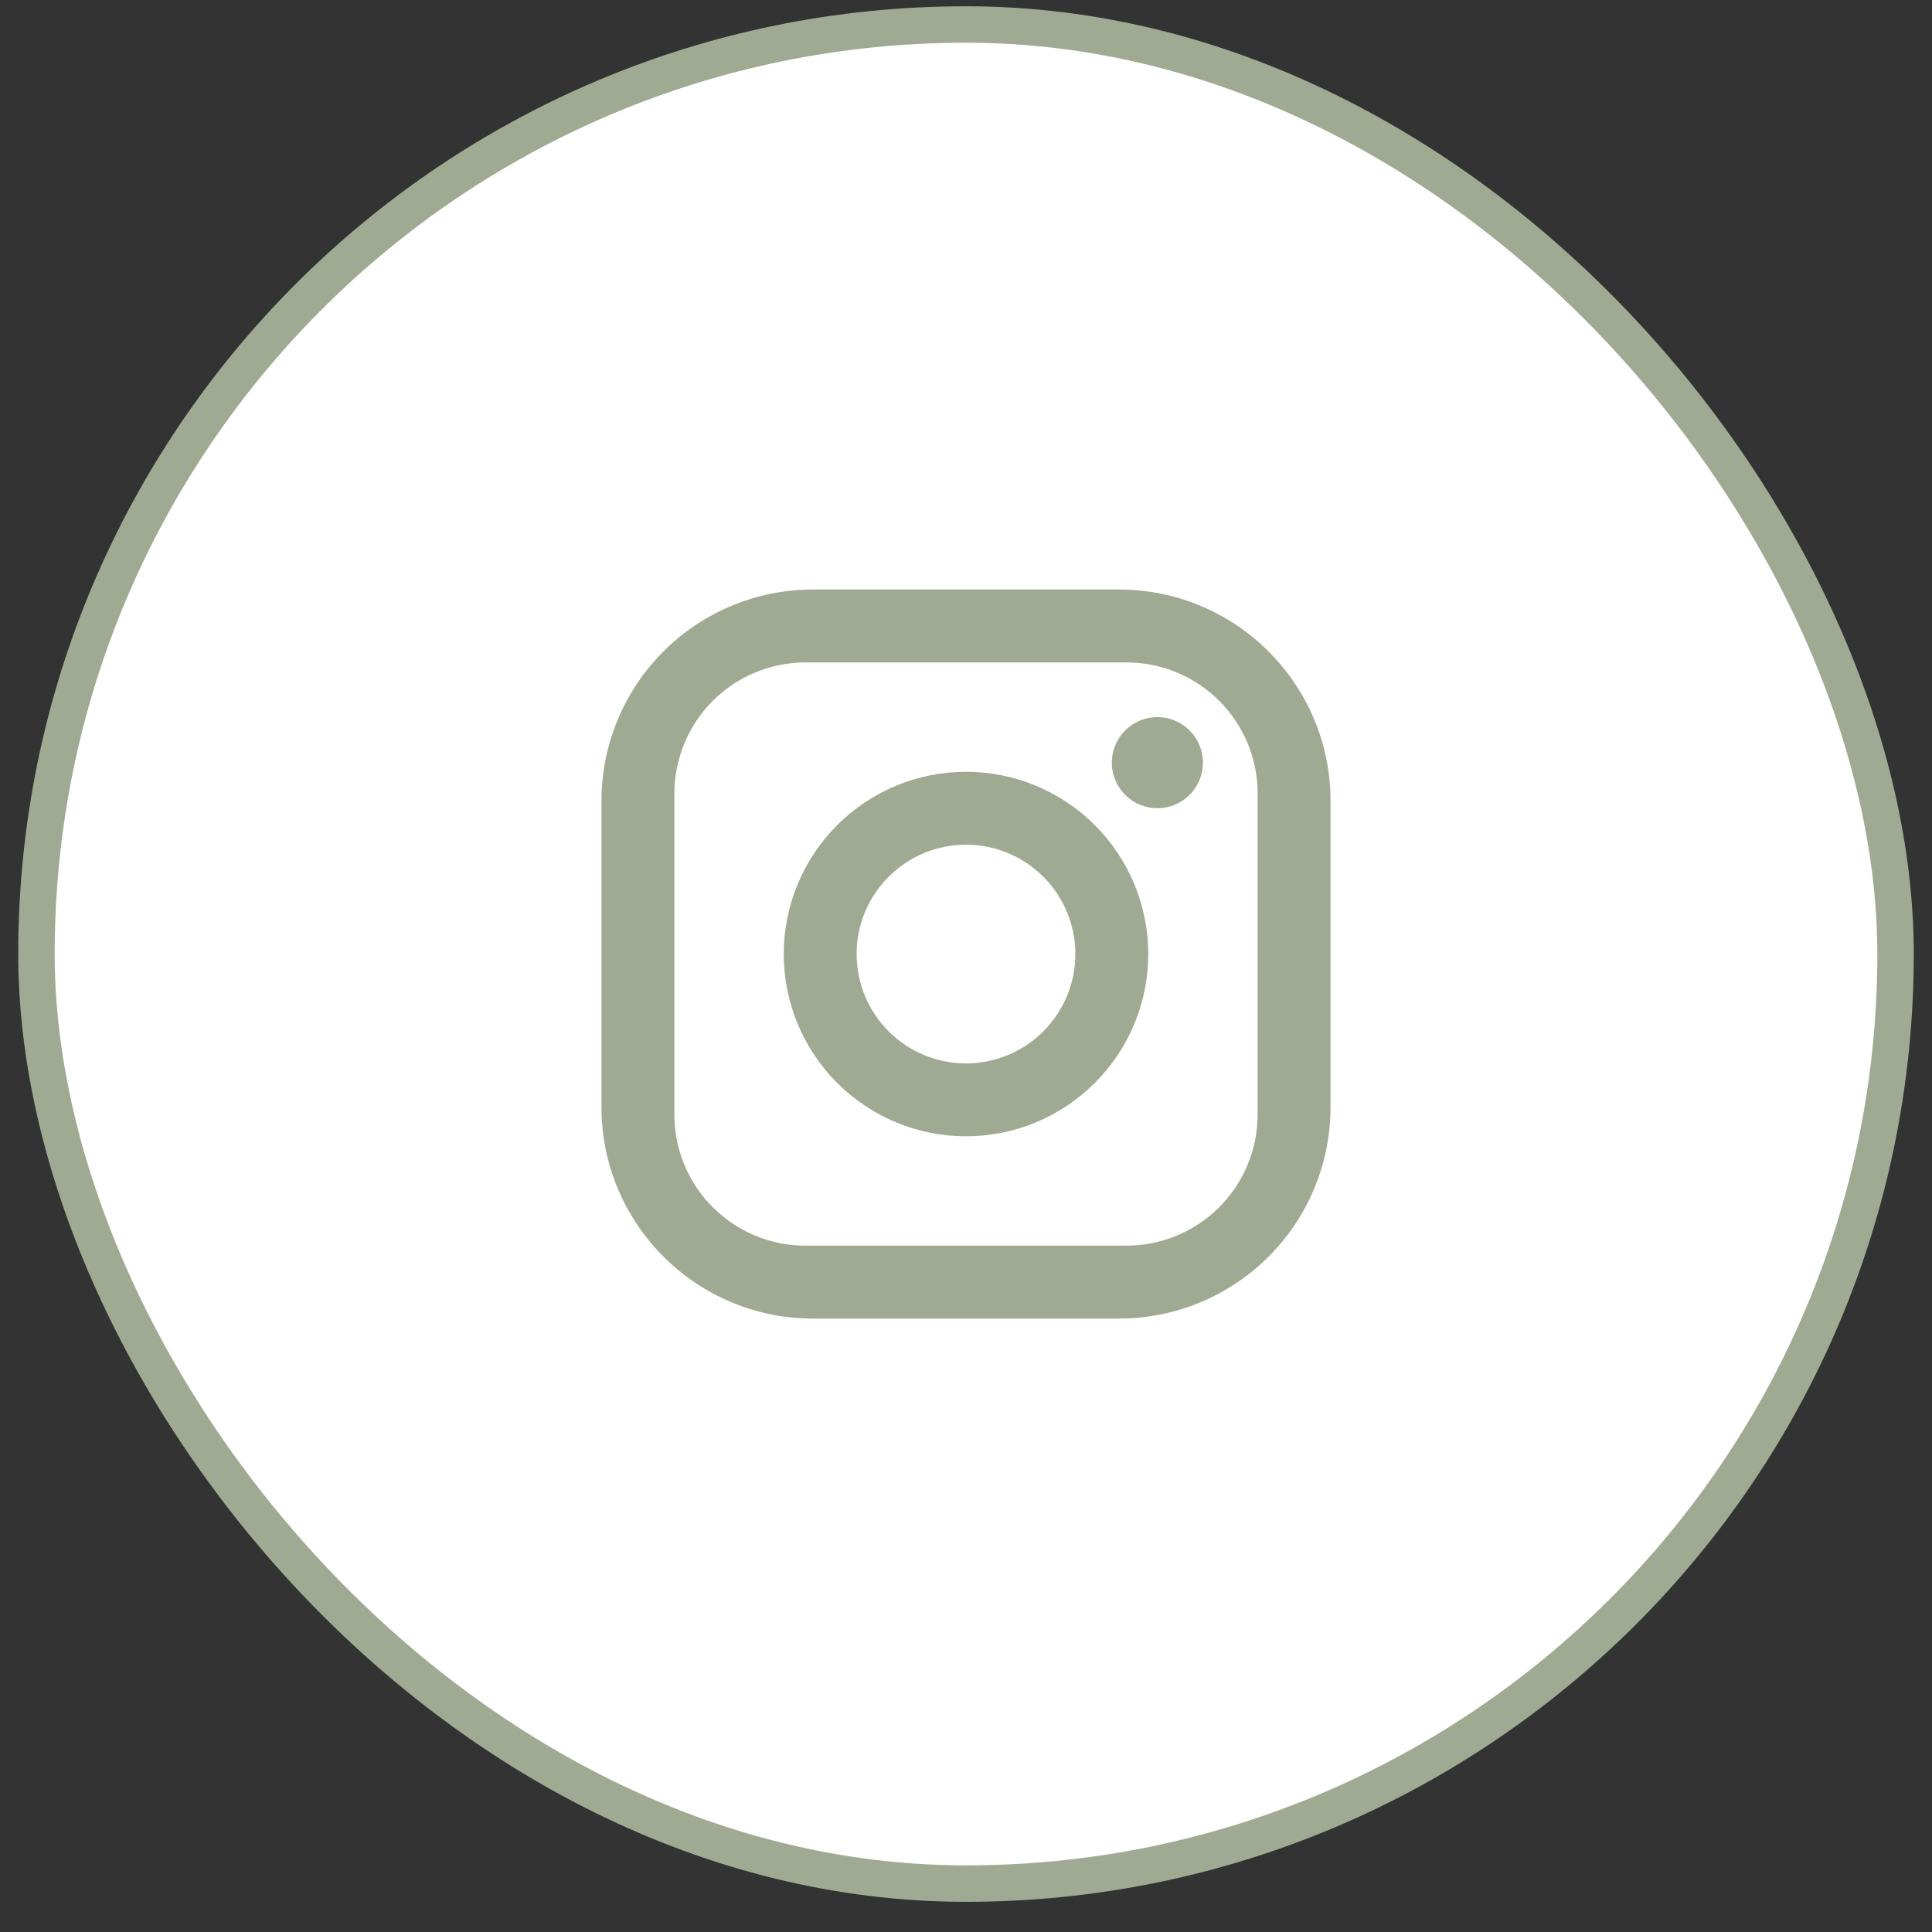
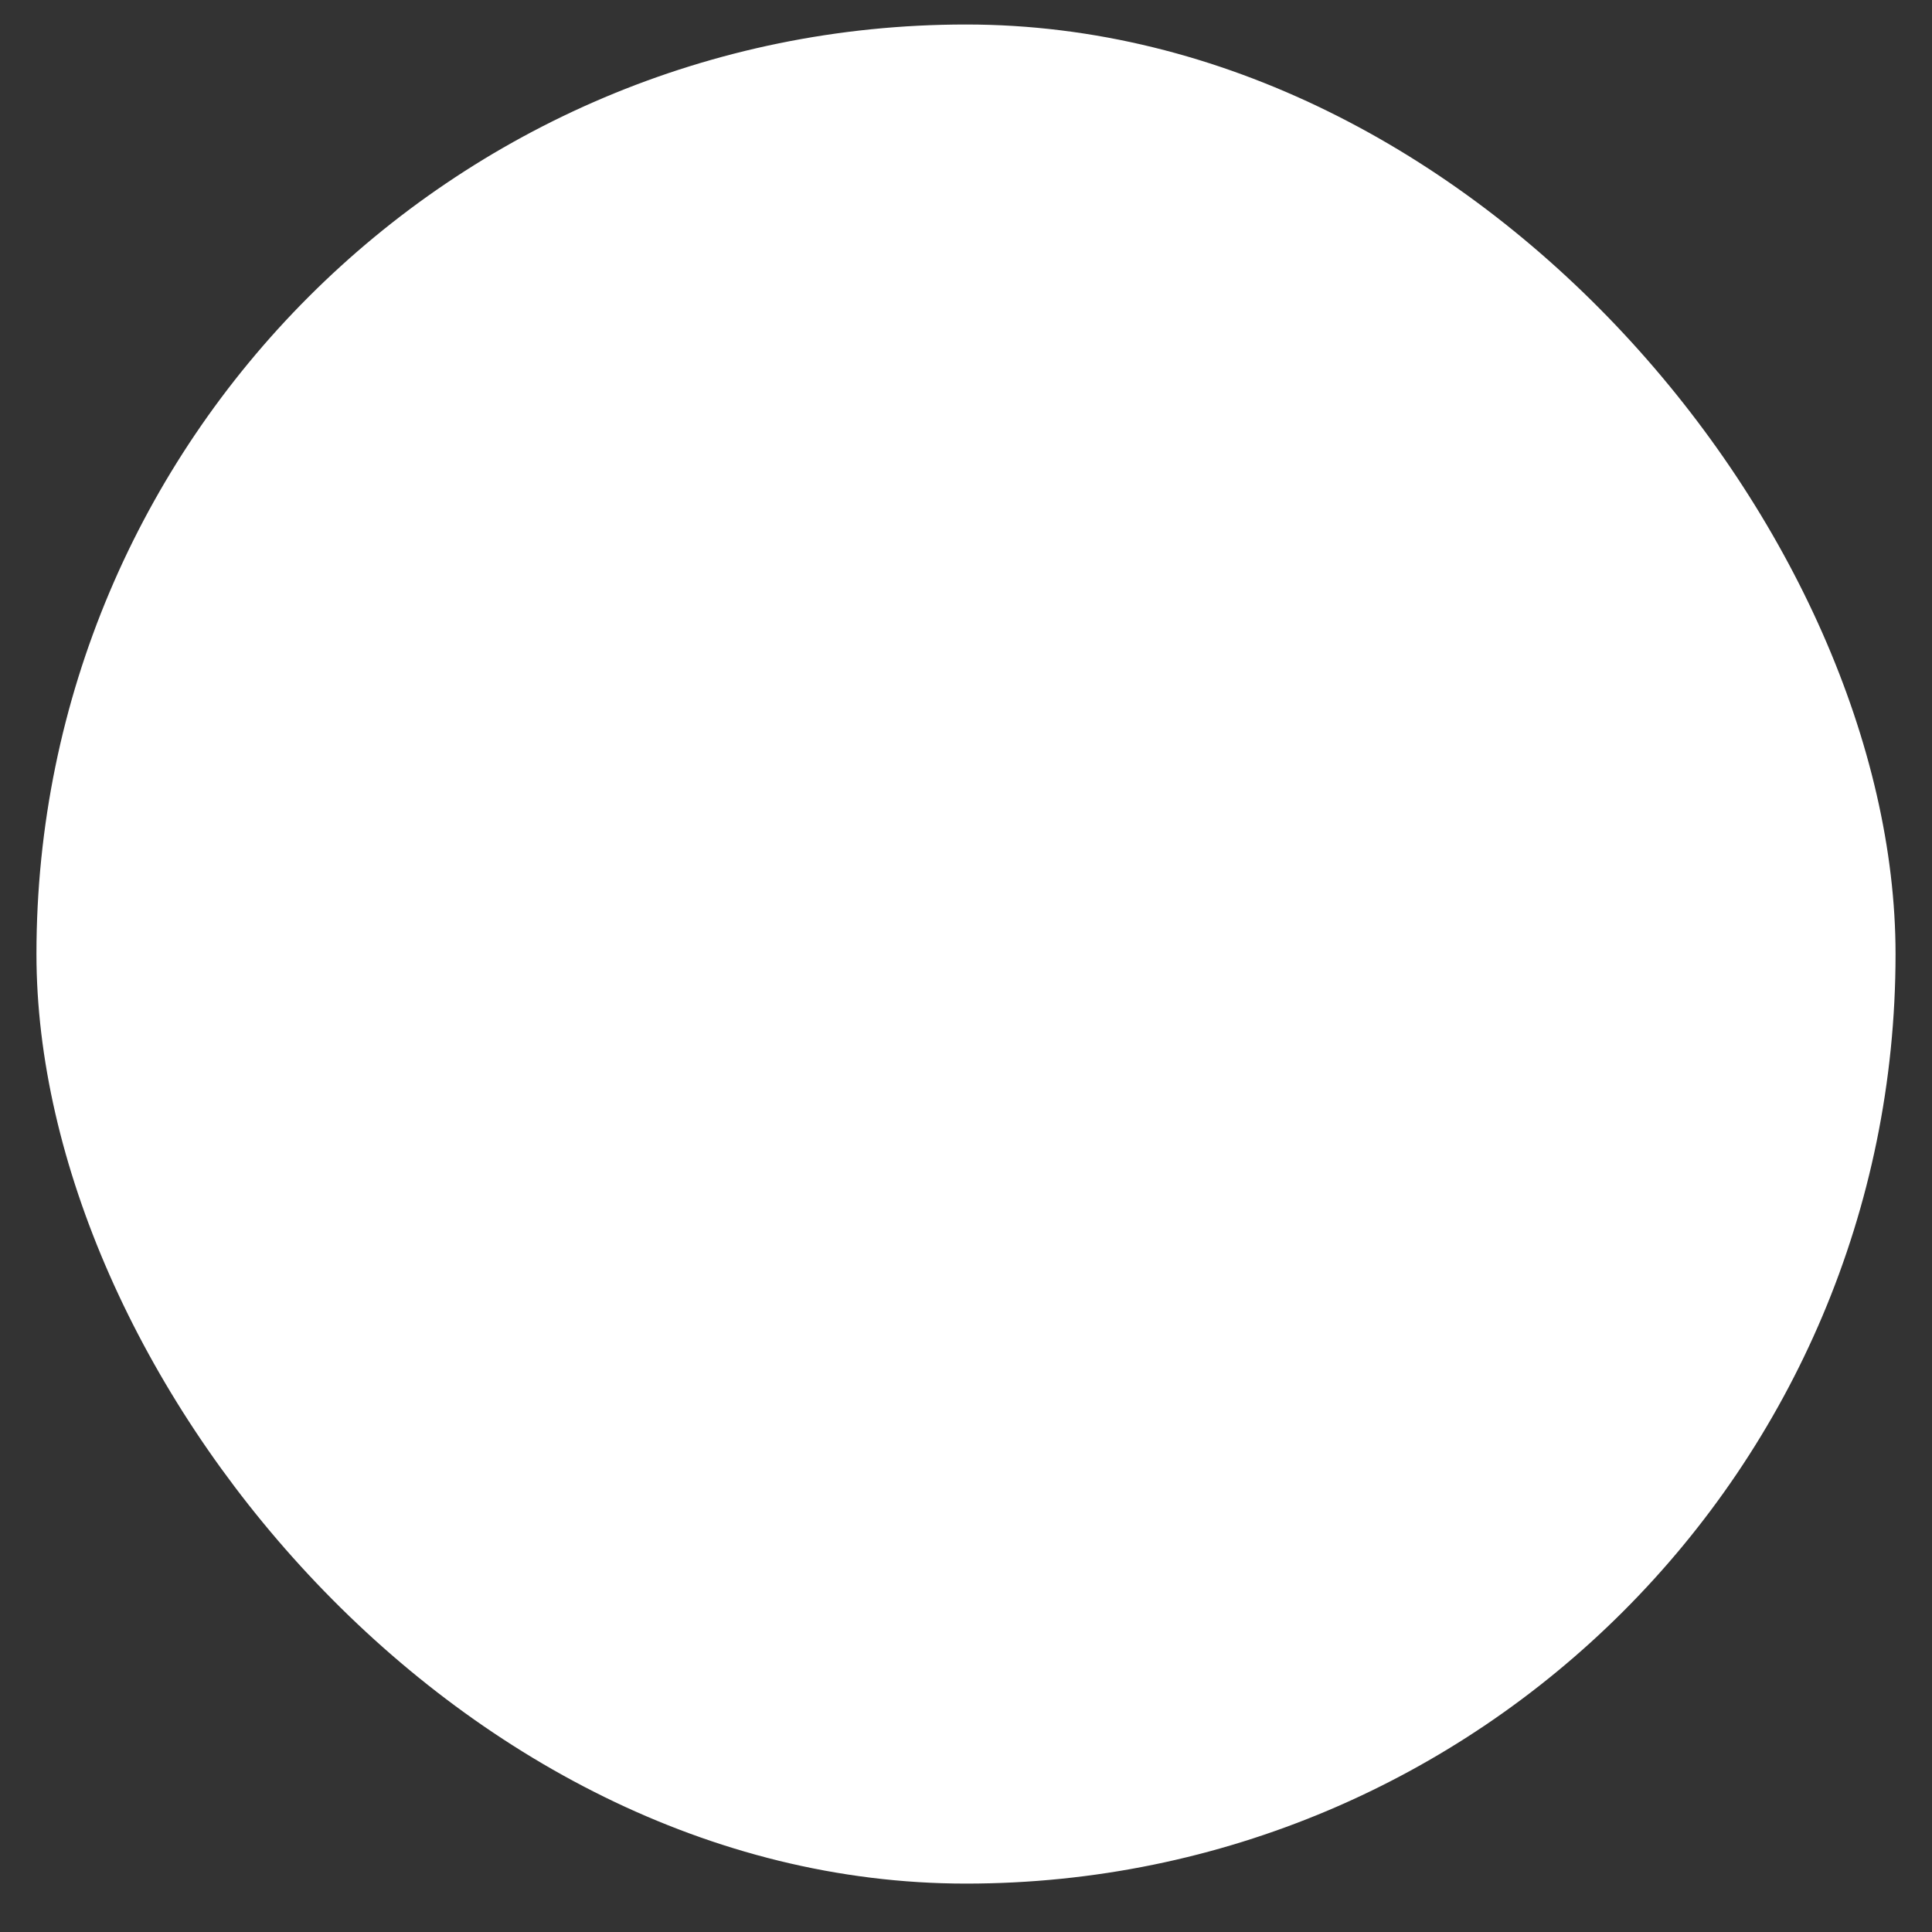
<svg xmlns="http://www.w3.org/2000/svg" width="53" height="53" viewBox="0 0 53 53" fill="none">
  <rect x="0" y="0" width="53" height="53" fill="#333333" stroke="none" />
  <rect x="1" y="0.672" width="51" height="51" rx="25.5" fill="white" />
-   <rect x="1" y="0.672" width="51" height="51" rx="25.5" stroke="#A0AA93" />
-   <path d="M22.3 16.172H30.7C33.9 16.172 36.5 18.772 36.5 21.972V30.372C36.5 31.91 35.889 33.385 34.801 34.473C33.714 35.561 32.238 36.172 30.7 36.172H22.3C19.1 36.172 16.5 33.572 16.5 30.372V21.972C16.5 20.434 17.111 18.958 18.199 17.871C19.287 16.783 20.762 16.172 22.3 16.172ZM22.1 18.172C21.145 18.172 20.23 18.551 19.554 19.226C18.879 19.901 18.5 20.817 18.5 21.772V30.572C18.5 32.562 20.11 34.172 22.1 34.172H30.9C31.855 34.172 32.77 33.793 33.446 33.117C34.121 32.442 34.5 31.527 34.5 30.572V21.772C34.5 19.782 32.89 18.172 30.9 18.172H22.1ZM31.75 19.672C32.081 19.672 32.4 19.804 32.634 20.038C32.868 20.272 33 20.59 33 20.922C33 21.253 32.868 21.571 32.634 21.806C32.4 22.04 32.081 22.172 31.75 22.172C31.419 22.172 31.101 22.04 30.866 21.806C30.632 21.571 30.5 21.253 30.5 20.922C30.5 20.59 30.632 20.272 30.866 20.038C31.101 19.804 31.419 19.672 31.75 19.672ZM26.5 21.172C27.826 21.172 29.098 21.699 30.035 22.636C30.973 23.574 31.5 24.846 31.5 26.172C31.5 27.498 30.973 28.77 30.035 29.707C29.098 30.645 27.826 31.172 26.5 31.172C25.174 31.172 23.902 30.645 22.965 29.707C22.027 28.77 21.5 27.498 21.5 26.172C21.5 24.846 22.027 23.574 22.965 22.636C23.902 21.699 25.174 21.172 26.5 21.172ZM26.5 23.172C25.704 23.172 24.941 23.488 24.379 24.051C23.816 24.613 23.5 25.376 23.5 26.172C23.5 26.968 23.816 27.731 24.379 28.293C24.941 28.856 25.704 29.172 26.5 29.172C27.296 29.172 28.059 28.856 28.621 28.293C29.184 27.731 29.5 26.968 29.5 26.172C29.5 25.376 29.184 24.613 28.621 24.051C28.059 23.488 27.296 23.172 26.5 23.172Z" fill="#A0AA93" />
</svg>